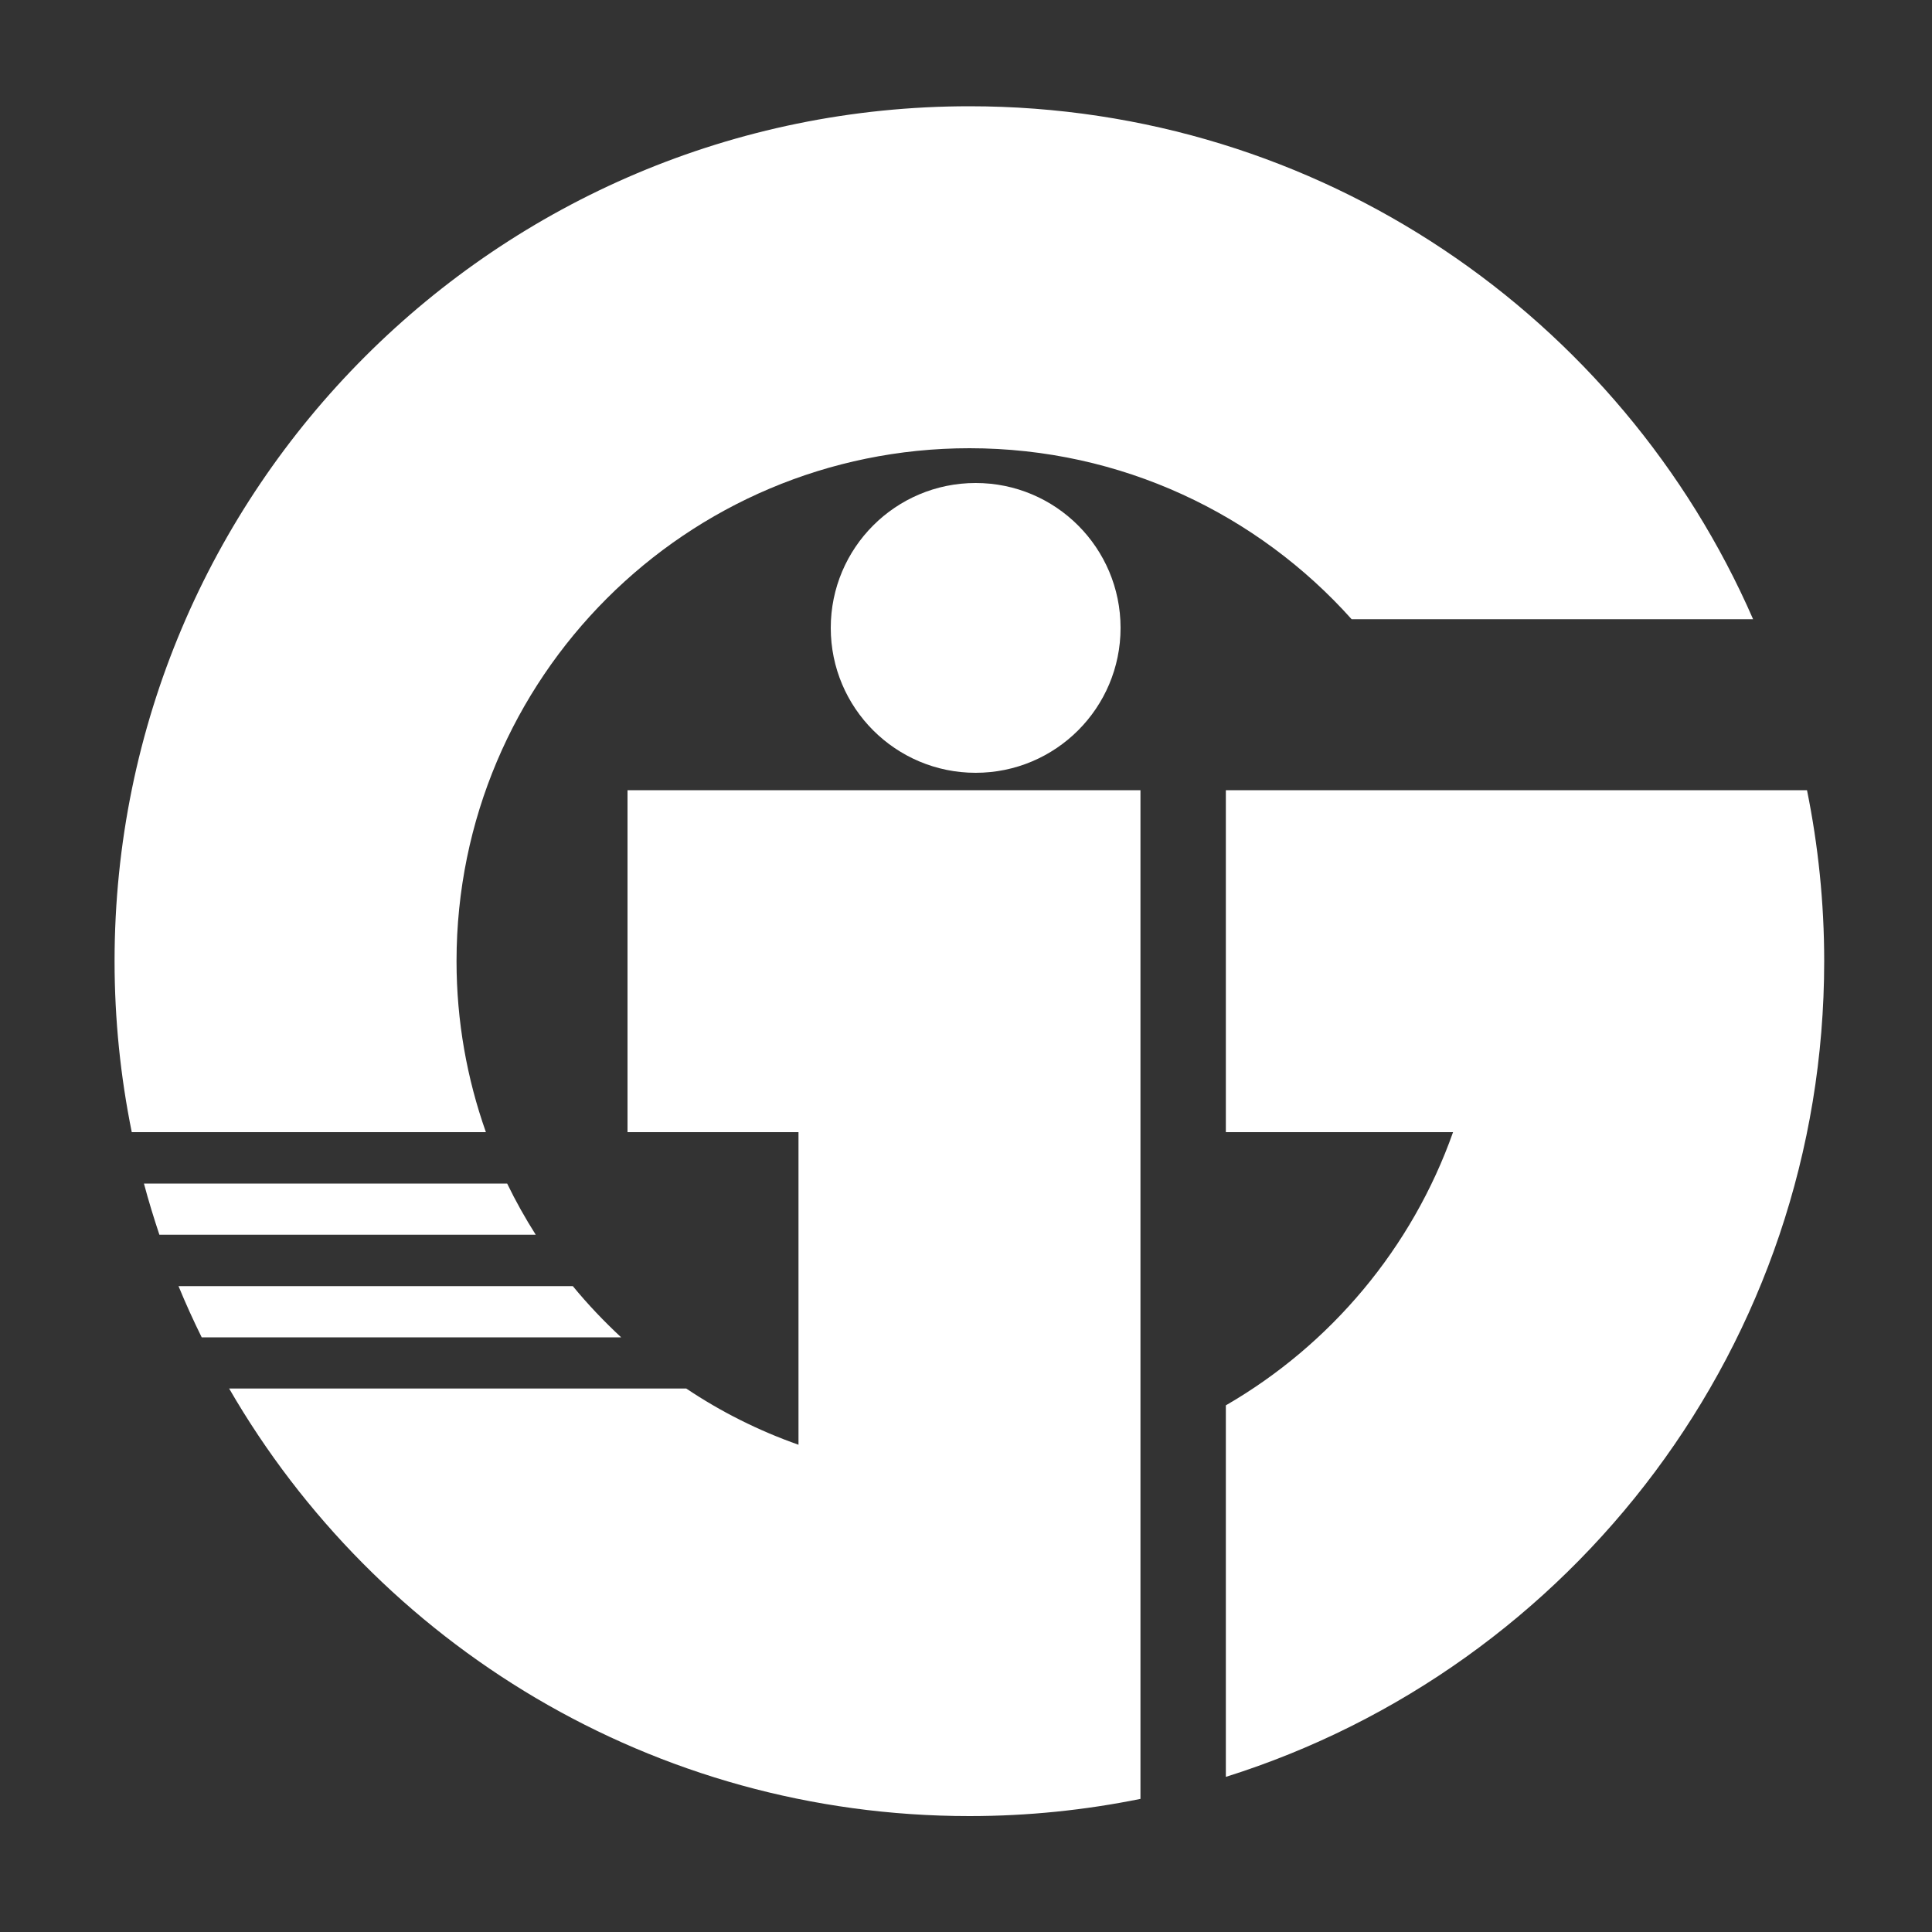
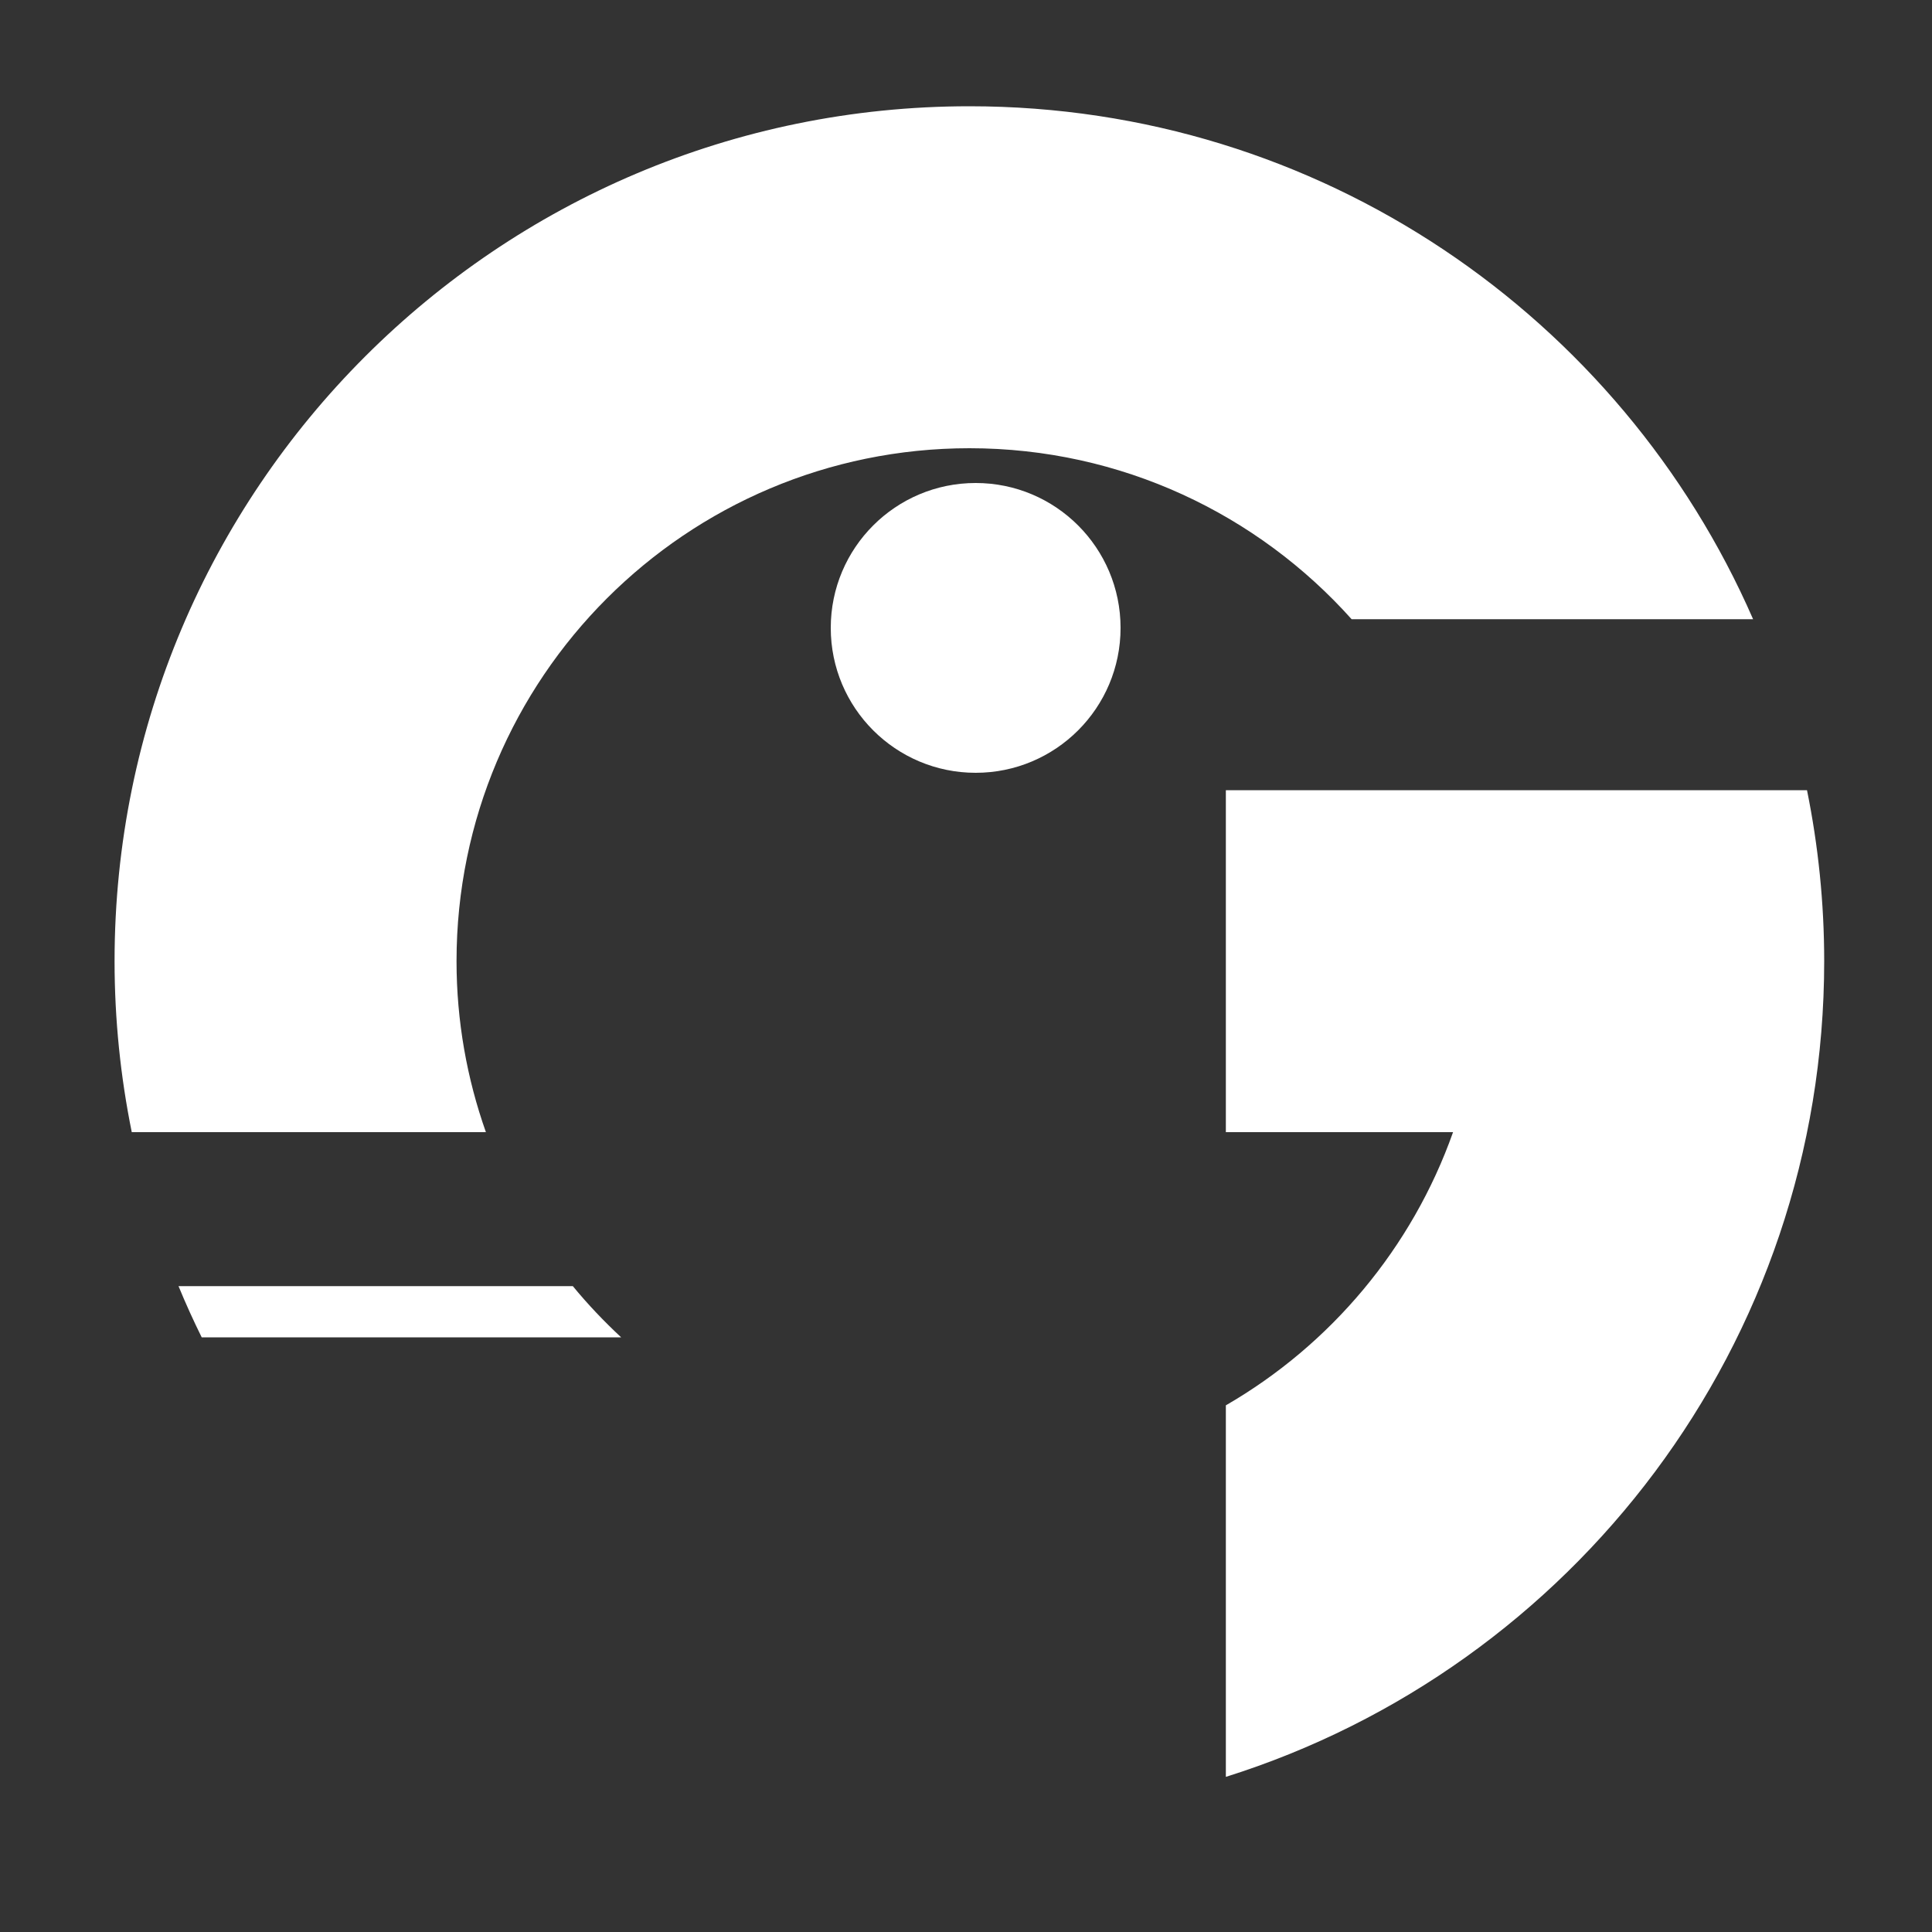
<svg xmlns="http://www.w3.org/2000/svg" version="1.1" id="レイヤー_1" x="0px" y="0px" viewBox="0 0 100 100" style="enable-background:new 0 0 100 100;" xml:space="preserve">
  <rect x="0" y="0" width="100" height="100" fill="#333333" stroke="none" />
  <style type="text/css">
	.st0{fill:#FFFFFF;}
</style>
-   <path class="st0" d="M27.73,63.91c-0.54-0.85-1.04-1.74-1.48-2.65H7.45c0.24,0.9,0.51,1.78,0.8,2.65H27.73z" />
  <circle class="st0" cx="50.5" cy="32.5" r="7.5" />
  <path class="st0" d="M32.15,69.22c-0.89-0.83-1.73-1.71-2.5-2.65H9.24c0.37,0.9,0.77,1.78,1.2,2.65H32.15z" />
-   <path class="st0" d="M41.33,40.9L41.33,40.9h-8.85v17.7l0,0h8.85v16.18c-2.07-0.73-4.02-1.71-5.81-2.91H11.86  C19.51,85.1,33.8,94,50.18,94c3.03,0,5.99-0.31,8.85-0.89V74.78v-4.1V40.9H41.33z" />
  <g>
    <path class="st0" d="M69.96,32.05h20.78C83.92,16.42,68.33,5.5,50.18,5.5C25.74,5.5,5.93,25.31,5.93,49.75   c0,3.03,0.31,5.99,0.89,8.85h18.33c-0.98-2.77-1.52-5.75-1.52-8.85c0-14.66,11.89-26.55,26.55-26.55   C58.04,23.2,65.1,26.62,69.96,32.05z" />
    <path class="st0" d="M75.21,40.9h-5.46h-6.3v17.7h11.76c-2.12,5.99-6.33,11-11.76,14.14v19.23c17.95-5.64,30.97-22.41,30.97-42.22   c0-3.03-0.31-5.99-0.89-8.85H75.21z" />
  </g>
</svg>